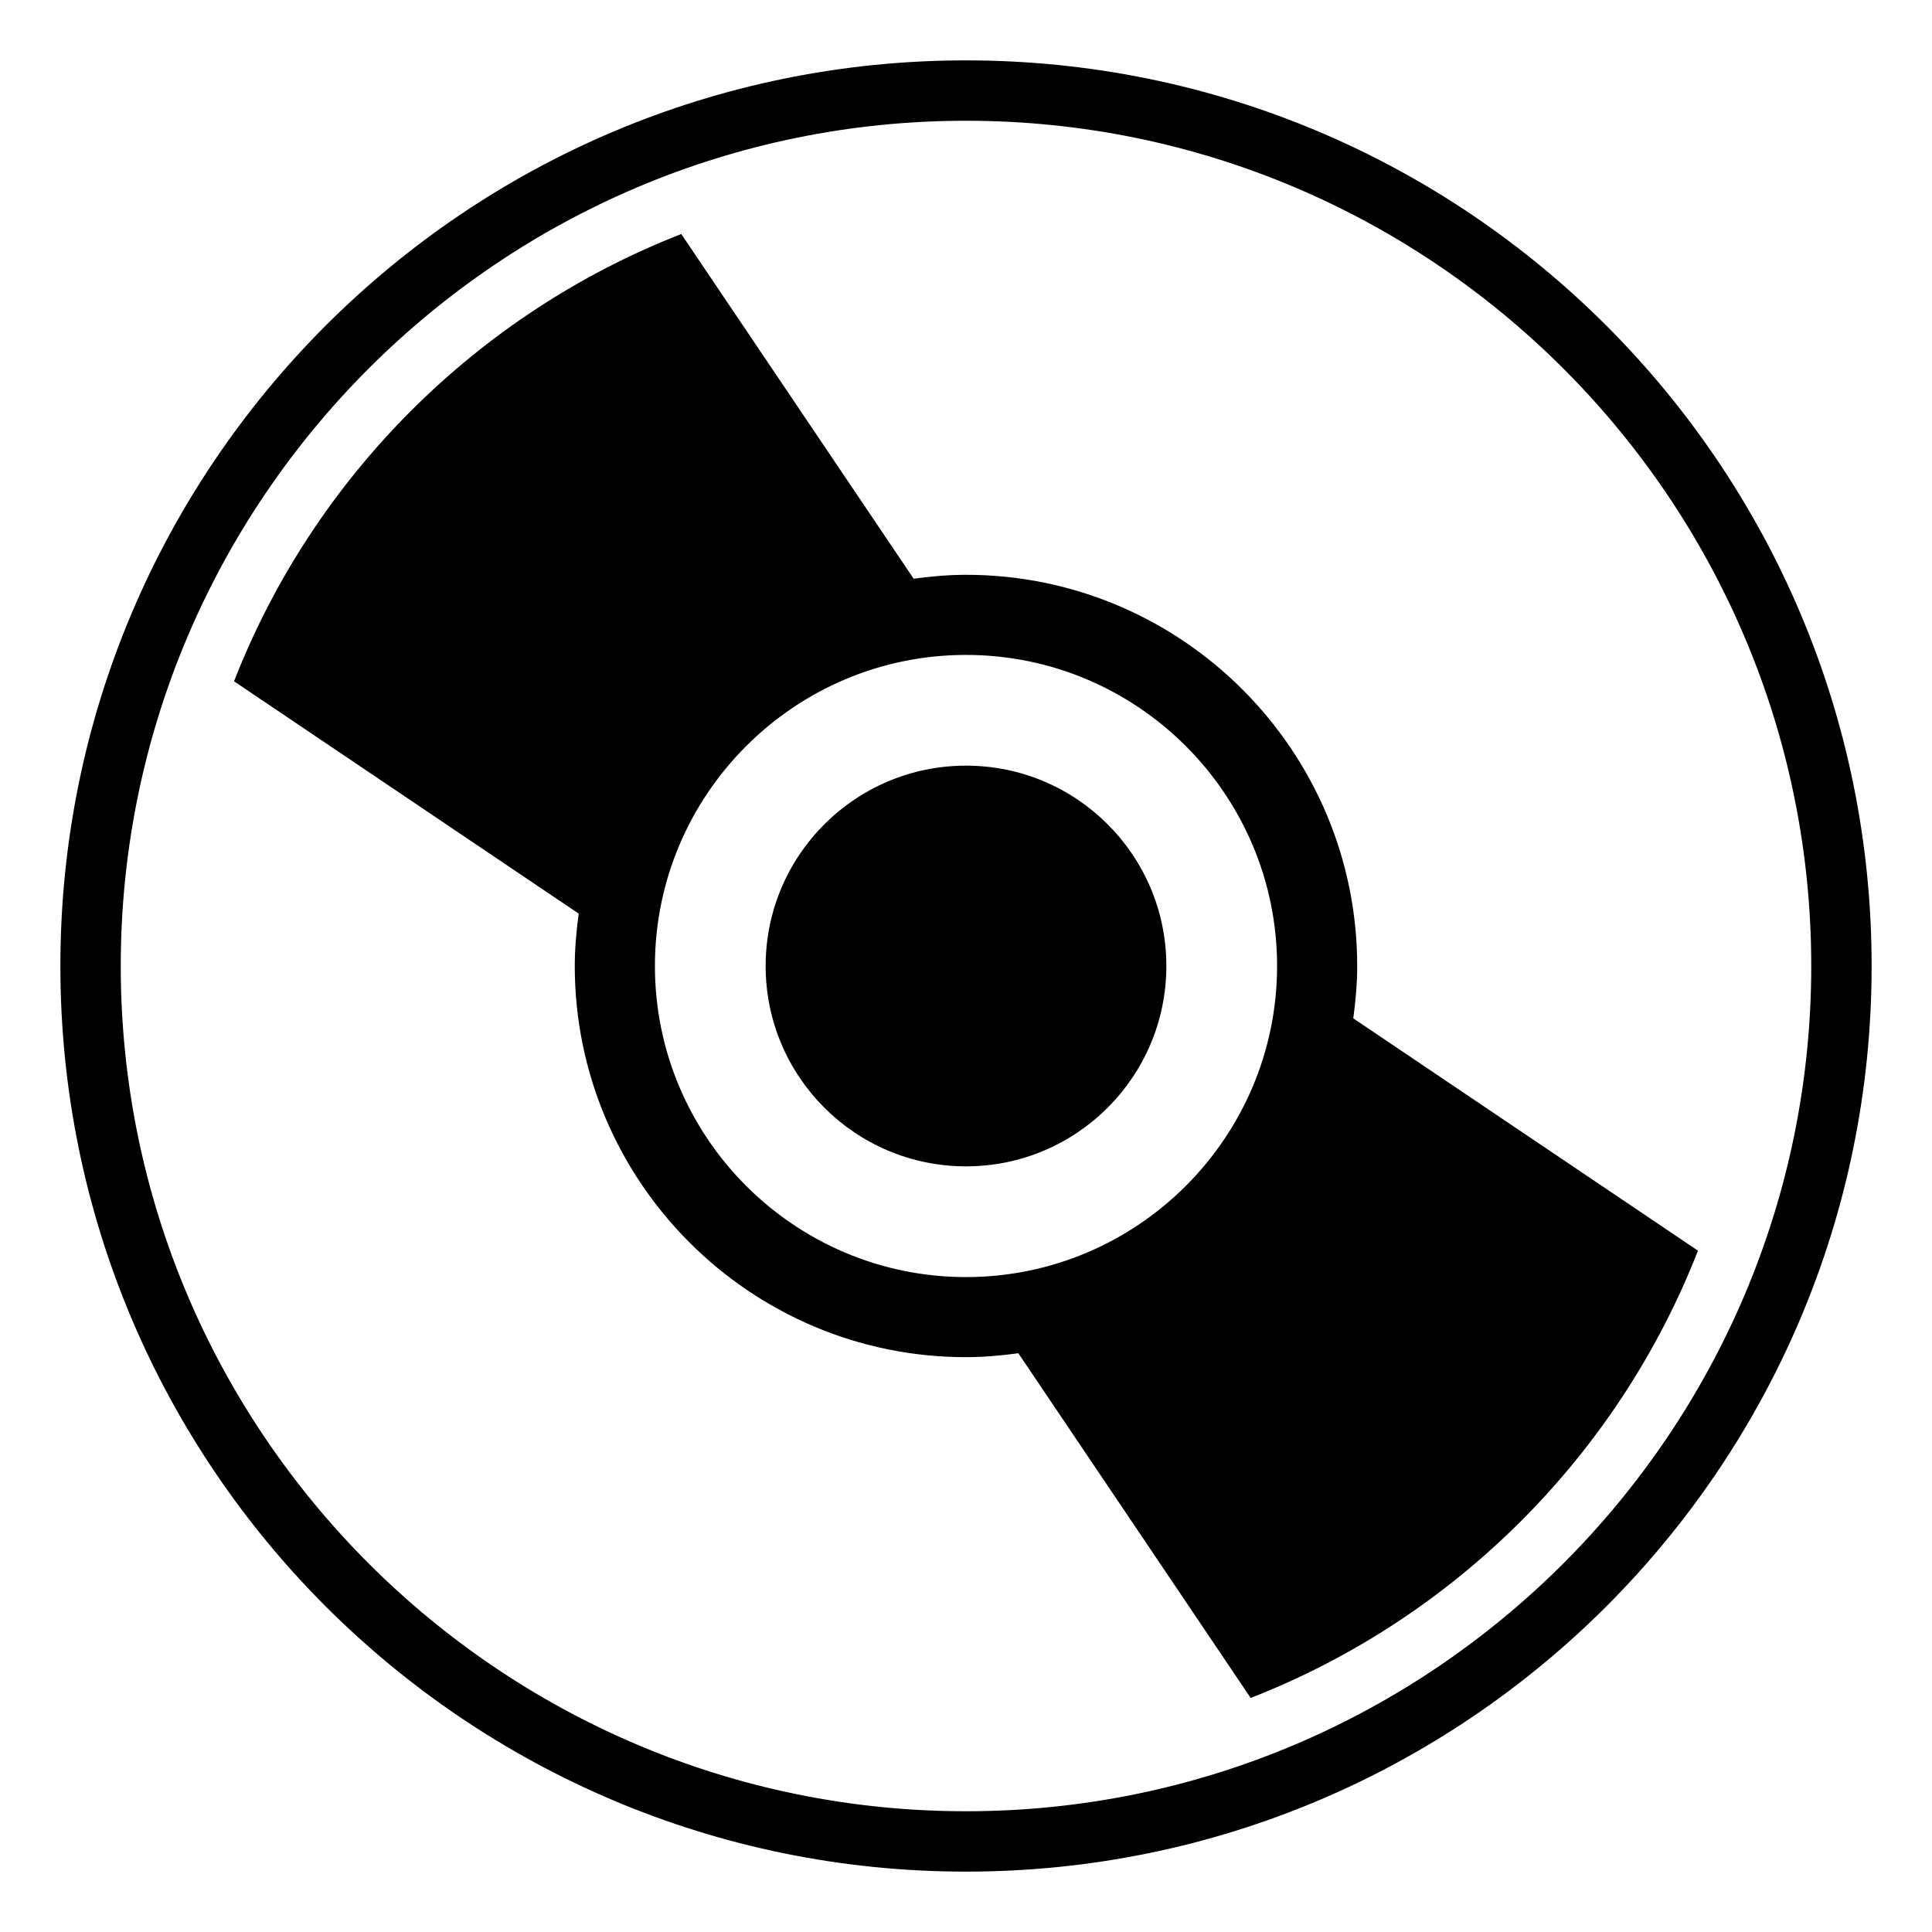
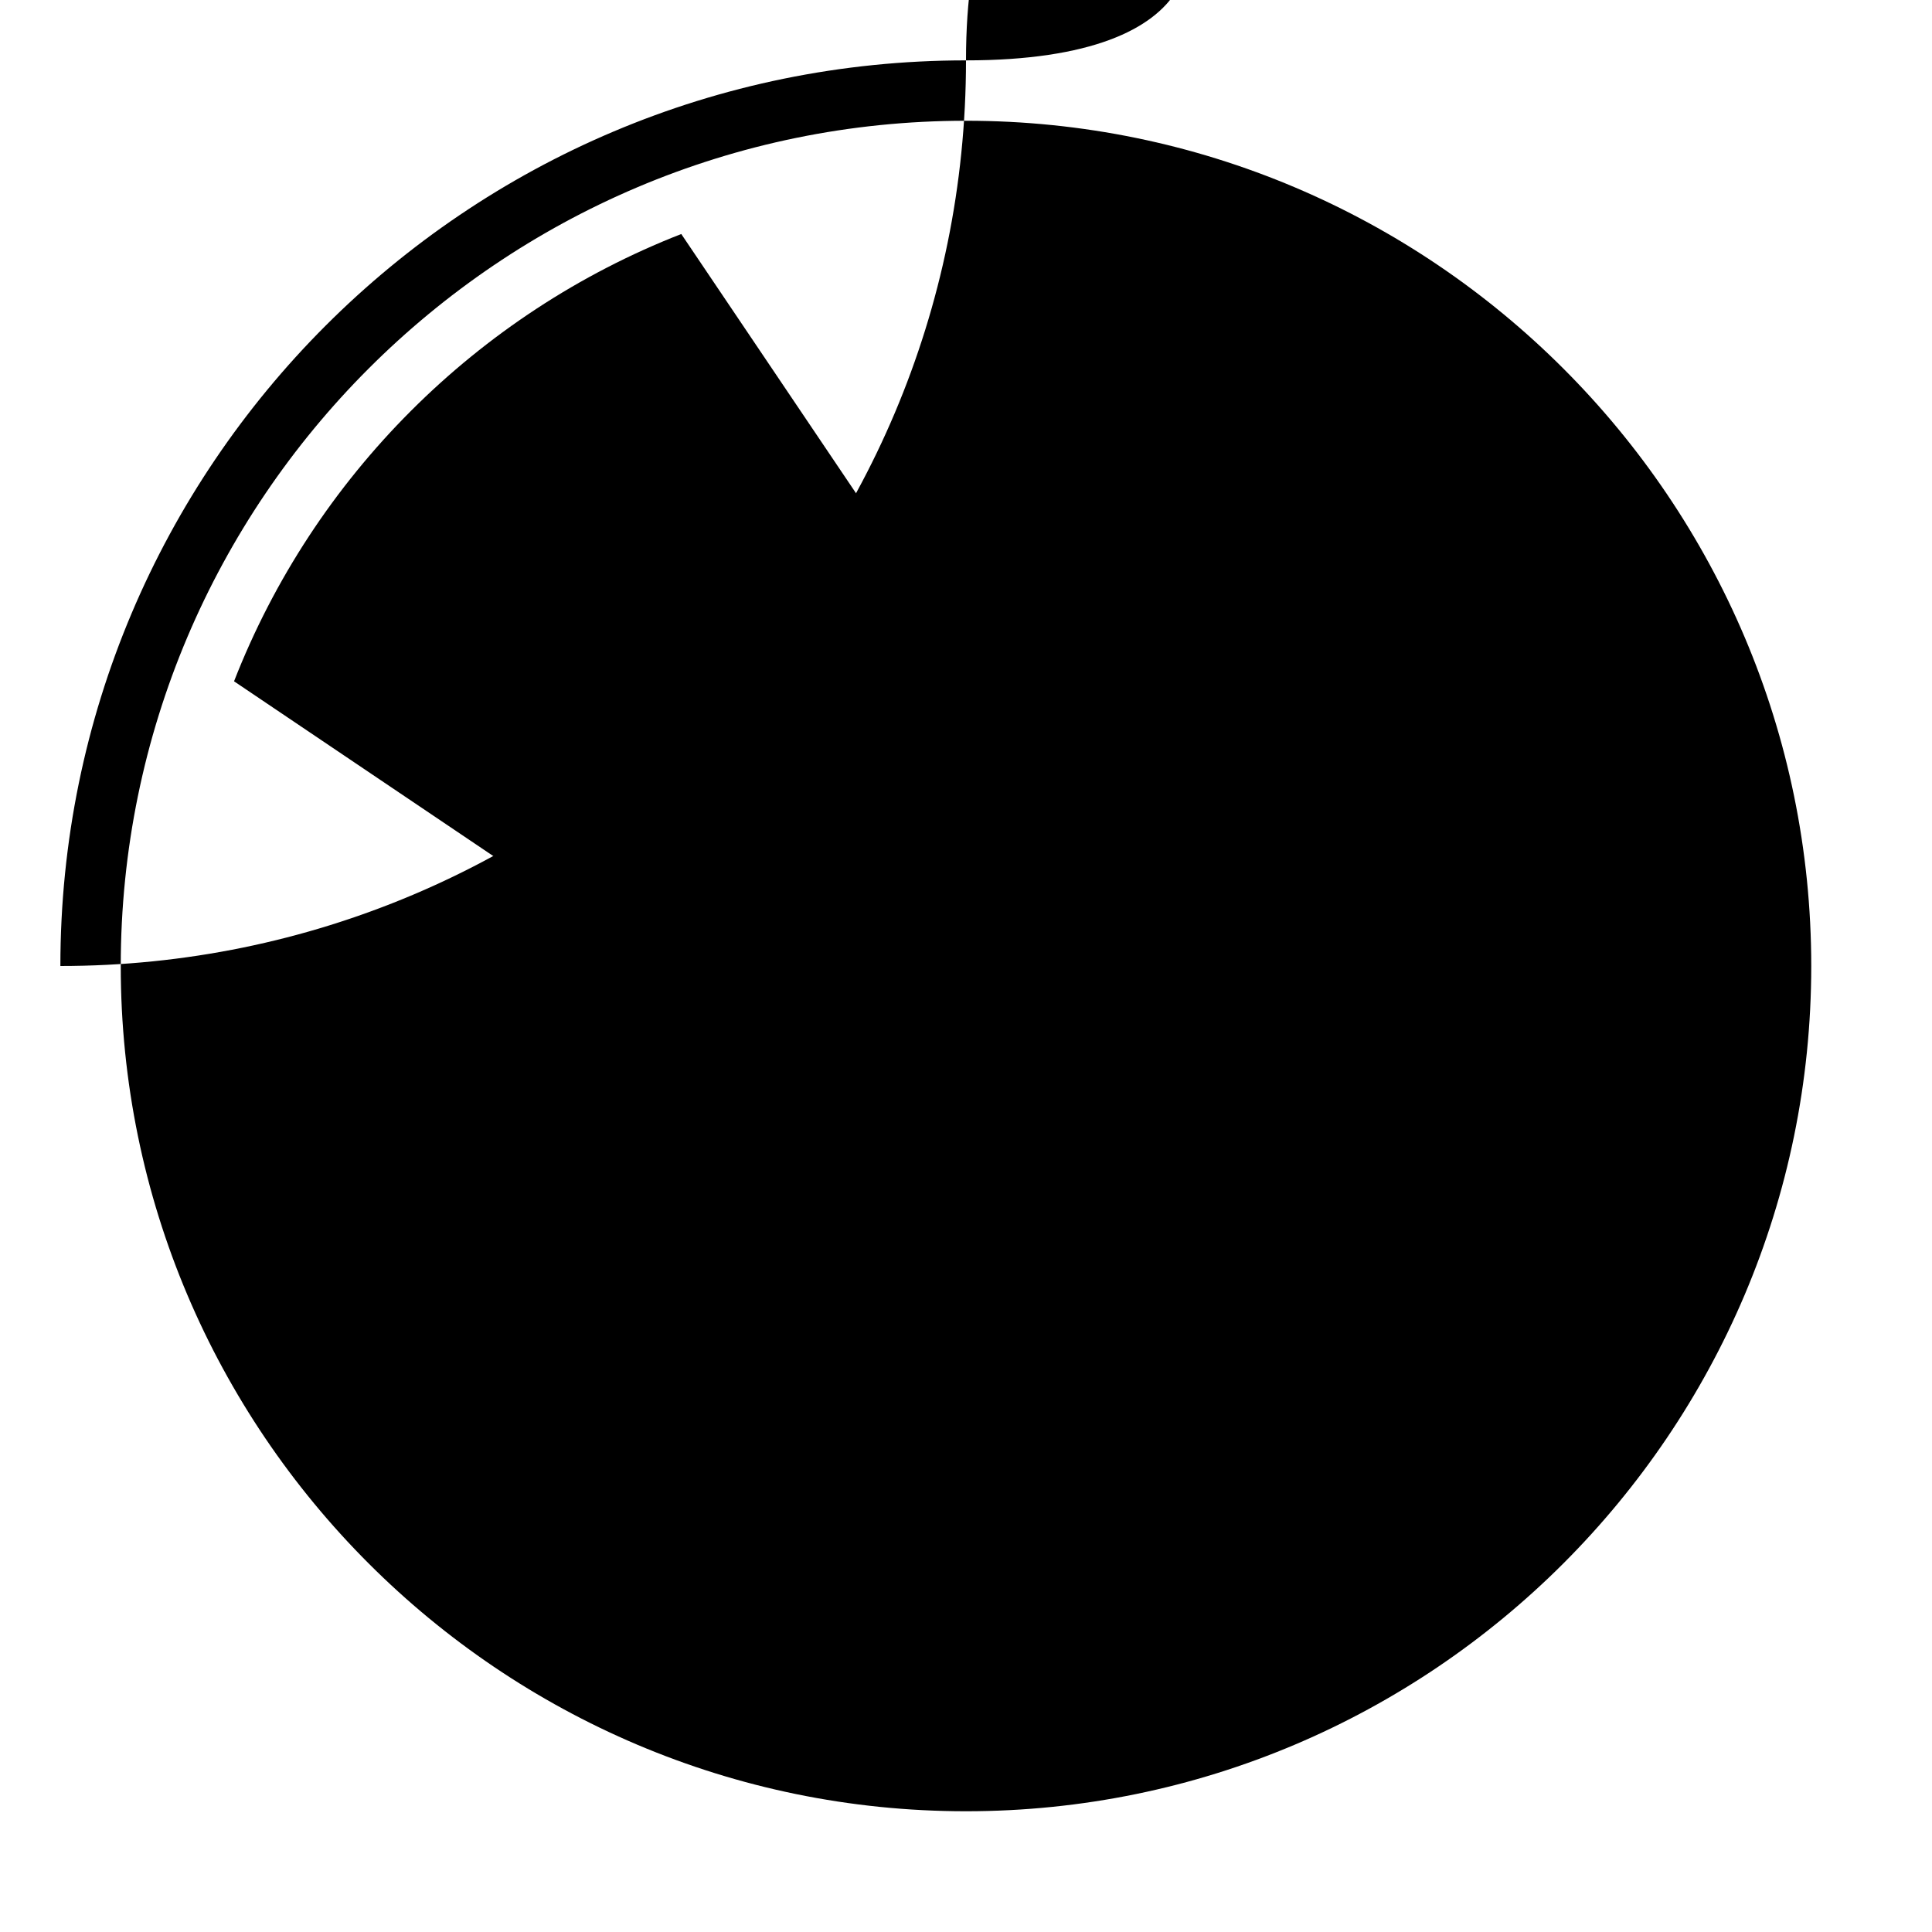
<svg xmlns="http://www.w3.org/2000/svg" viewBox="0 0 64 64" enable-background="new 0 0 64 64">
-   <path d="M32,2C15.433,2,2,15.432,2,32s13.433,30,30,30c16.568,0,30-13.432,30-30S48.568,2,32,2z M32,60C16.561,60,4,47.439,4,32   S16.561,4,32,4s28,12.561,28,28S47.439,60,32,60z" />
-   <circle cx="32" cy="32" r="6.637" />
+   <path d="M32,2C15.433,2,2,15.432,2,32c16.568,0,30-13.432,30-30S48.568,2,32,2z M32,60C16.561,60,4,47.439,4,32   S16.561,4,32,4s28,12.561,28,28S47.439,60,32,60z" />
  <path d="m44.829 33.734c.077-.569.13-1.145.13-1.734 0-7.146-5.813-12.959-12.959-12.959-.59 0-1.165.053-1.734.13l-7.698-11.419c-6.771 2.643-12.173 8.045-14.815 14.817l11.417 7.696c-.076.568-.13 1.145-.13 1.734 0 7.146 5.813 12.959 12.96 12.959.59 0 1.165-.053 1.734-.13l7.696 11.419c6.772-2.643 12.173-8.045 14.817-14.817l-11.418-7.696m-23.134-1.734c0-5.682 4.622-10.305 10.305-10.305 5.682 0 10.305 4.623 10.305 10.305s-4.623 10.305-10.305 10.305c-5.683 0-10.305-4.623-10.305-10.305" />
</svg>